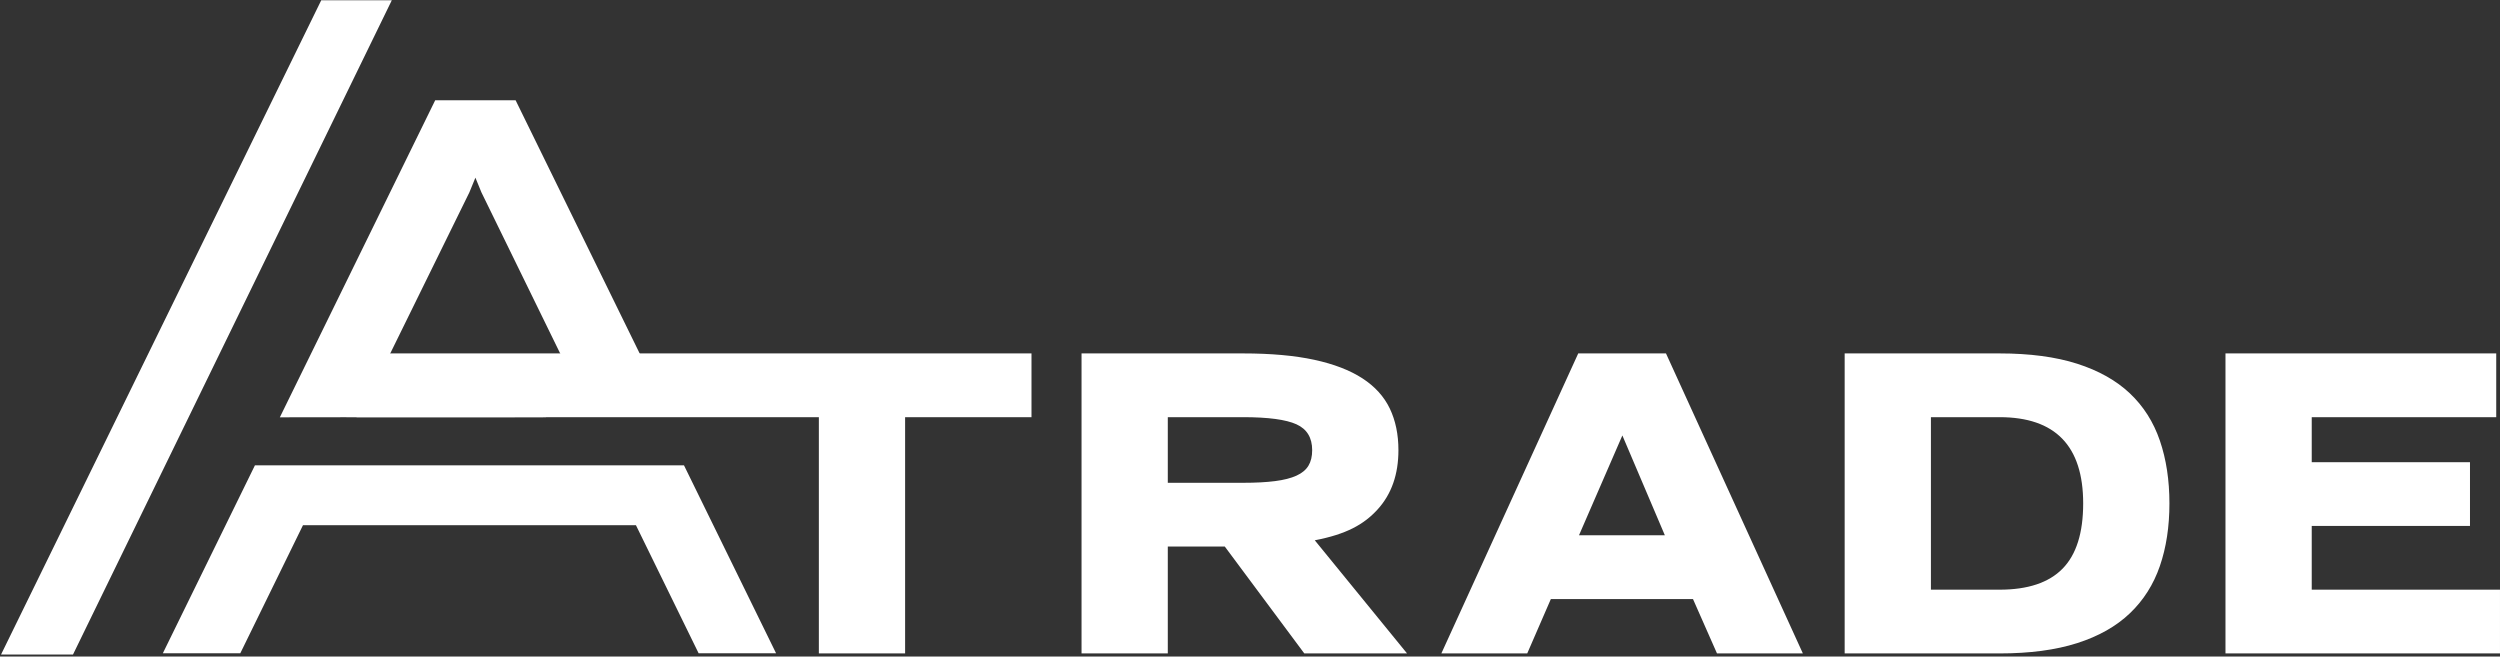
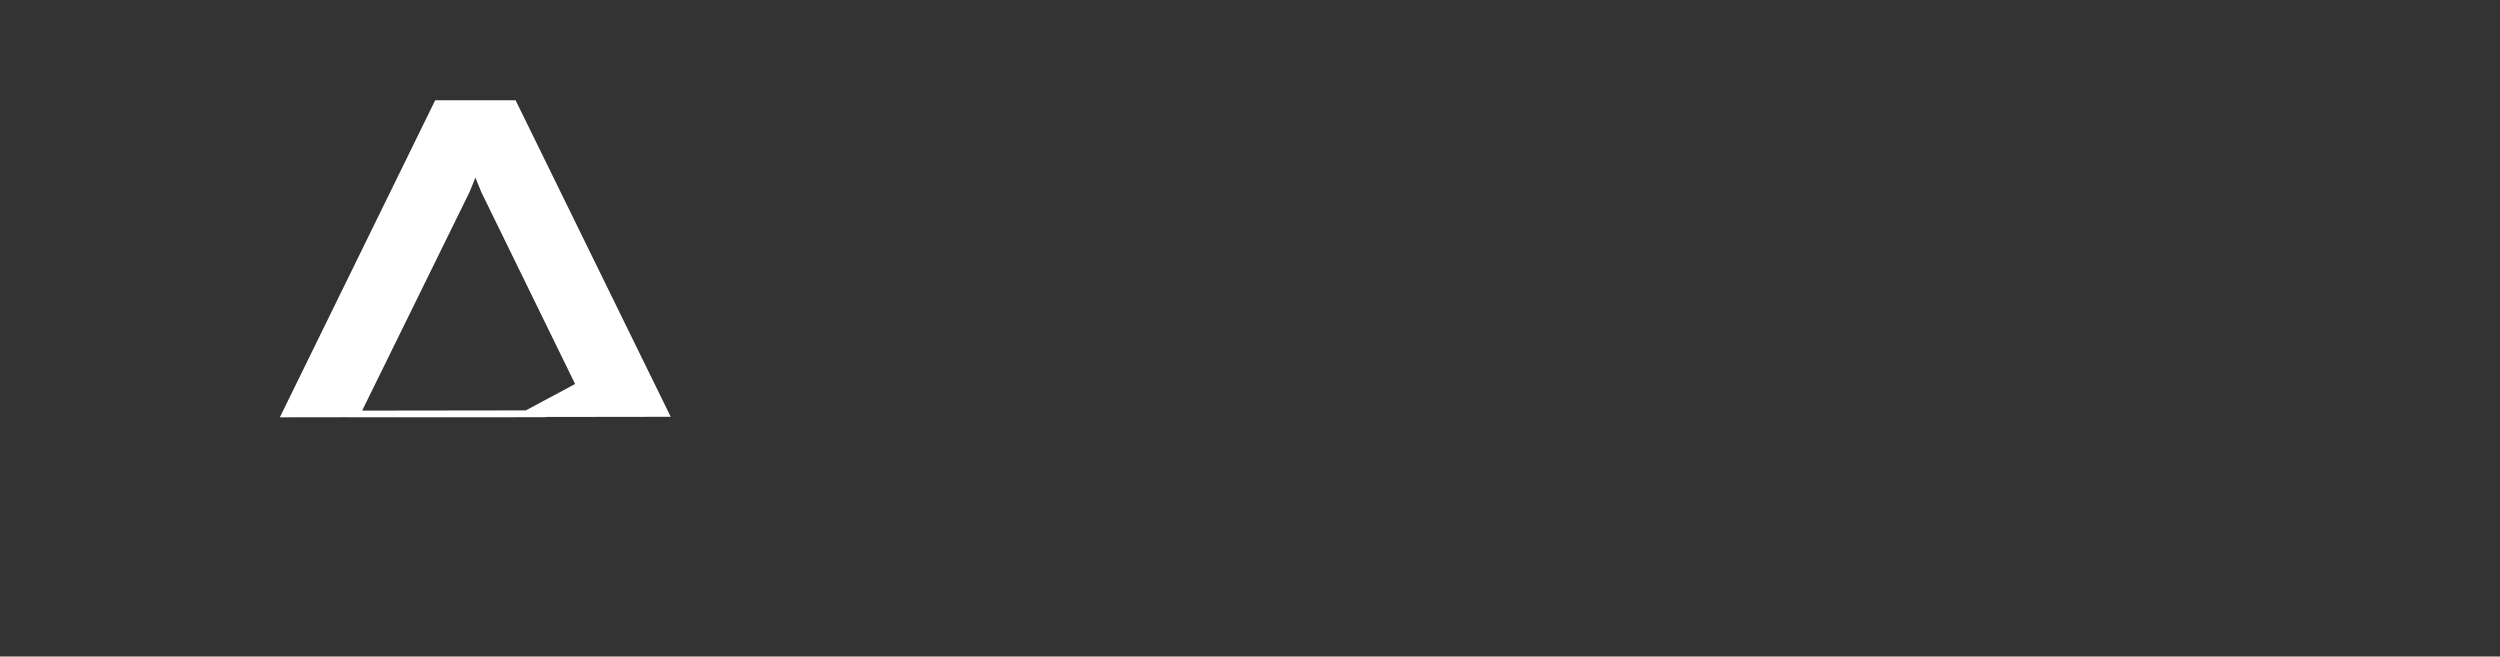
<svg xmlns="http://www.w3.org/2000/svg" width="971" height="255" viewBox="0 0 971 255" fill="none">
  <rect x="0" y="0" width="971" height="255" fill="#333333" stroke="none" />
-   <path d="M318.045 253.791V162.028H138.501V137.267H400.631V162.028H351.545V253.791H318.045ZM420.071 253.791V137.267H482.848C493.627 137.267 502.827 138.093 510.45 139.743C518.072 141.394 524.311 143.798 529.167 146.953C534.021 150.109 537.566 154.018 539.8 158.679C542.033 163.34 543.149 168.729 543.149 174.846C543.149 184.265 540.455 191.936 535.065 197.859C529.676 203.783 522.797 207.518 510.659 209.849L512.999 212.716L546.499 253.791H506.59L475.711 212.279H453.572V253.791H420.071ZM509.649 174.846C509.649 169.991 507.609 166.641 503.531 164.796C499.453 162.951 492.559 162.028 482.848 162.028H453.572V187.518H482.848C487.704 187.518 491.831 187.3 495.229 186.862C498.628 186.426 501.395 185.721 503.531 184.751C505.668 183.78 507.221 182.493 508.192 180.891C509.163 179.289 509.649 177.274 509.649 174.846ZM700.233 253.791H666.878L657.556 232.671H602.353L593.177 253.791H559.822L612.986 137.267H647.069L700.233 253.791ZM613.277 207.91H646.632L630.128 169.125L613.277 207.91ZM716.468 137.267H776.624C788.373 137.267 798.423 138.602 806.774 141.273C815.125 143.943 821.947 147.779 827.239 152.779C832.531 157.781 836.415 163.898 838.891 171.132C841.367 178.366 842.605 186.499 842.605 195.529C842.605 204.56 841.367 212.668 838.891 219.854C836.415 227.039 832.531 233.157 827.239 238.206C821.947 243.256 815.125 247.115 806.774 249.786C798.423 252.456 788.373 253.791 776.624 253.791H716.468V137.267ZM809.105 195.529C809.105 173.196 798.278 162.028 776.624 162.028H749.969V229.03H776.624C787.596 229.03 795.753 226.311 801.094 220.873C806.434 215.436 809.105 206.987 809.105 195.529ZM864.376 253.791V137.267H969.538V162.028H897.876V179.507H959.342V204.268H897.876V229.03H970.995V253.791H864.376Z" fill="white" />
  <path d="M110.745 160.8L118.91 144.139L123.229 135.325L169.826 40.229H199.467L252.603 148.671L258.453 160.608C112.975 160.807 258.453 160.608 110.745 160.8ZM204.543 160.681L225.066 149.693L188.15 74.181L184.646 65.624L181.144 74.181L145.186 147.362L138.589 160.787C110.745 160.8 243.904 160.842 204.543 160.681Z" fill="white" stroke="white" stroke-width="2.56" stroke-miterlimit="22.926" />
-   <path d="M299.379 252.457H272.147L247.797 202.707H116.878L92.528 252.457H65.296L99.81 182.022L264.864 182.019L299.379 252.457Z" fill="white" stroke="white" stroke-width="2.56" stroke-miterlimit="22.926" />
-   <path fill-rule="evenodd" clip-rule="evenodd" d="M124.97 0.419H151.665L28.154 253.894H0.923L124.97 0.419Z" fill="white" stroke="white" stroke-width="0.64" stroke-miterlimit="22.926" />
</svg>